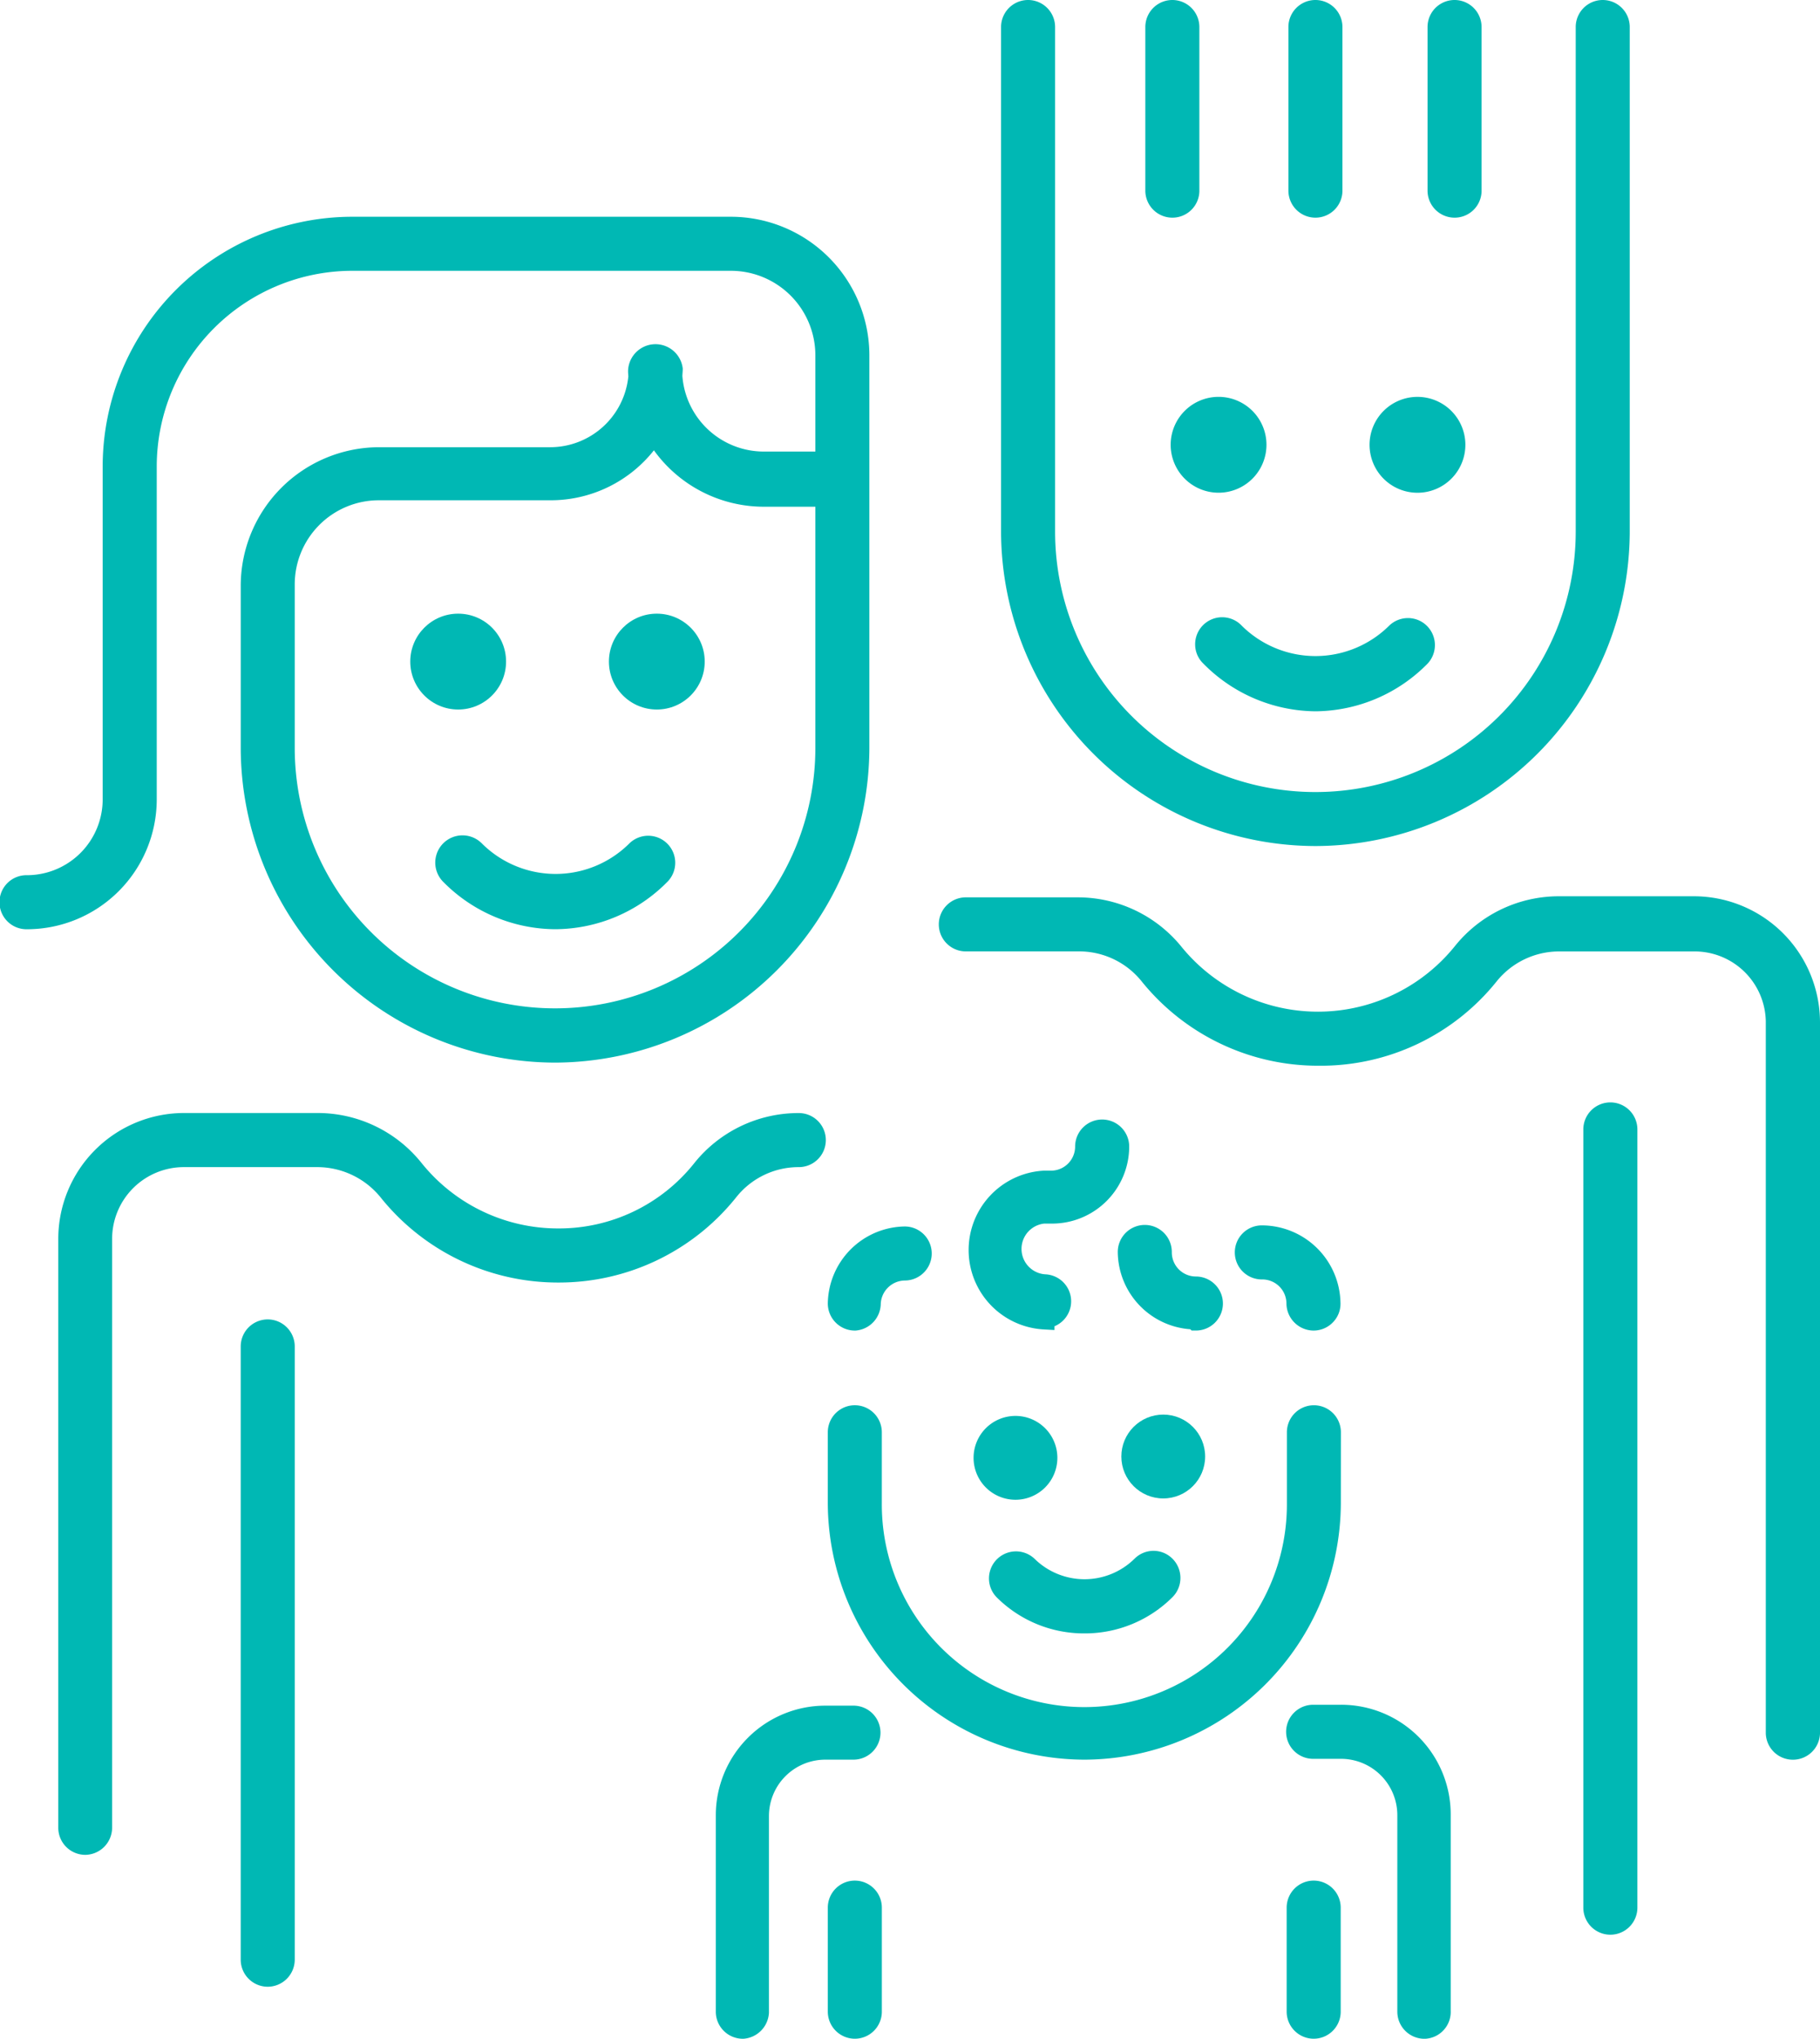
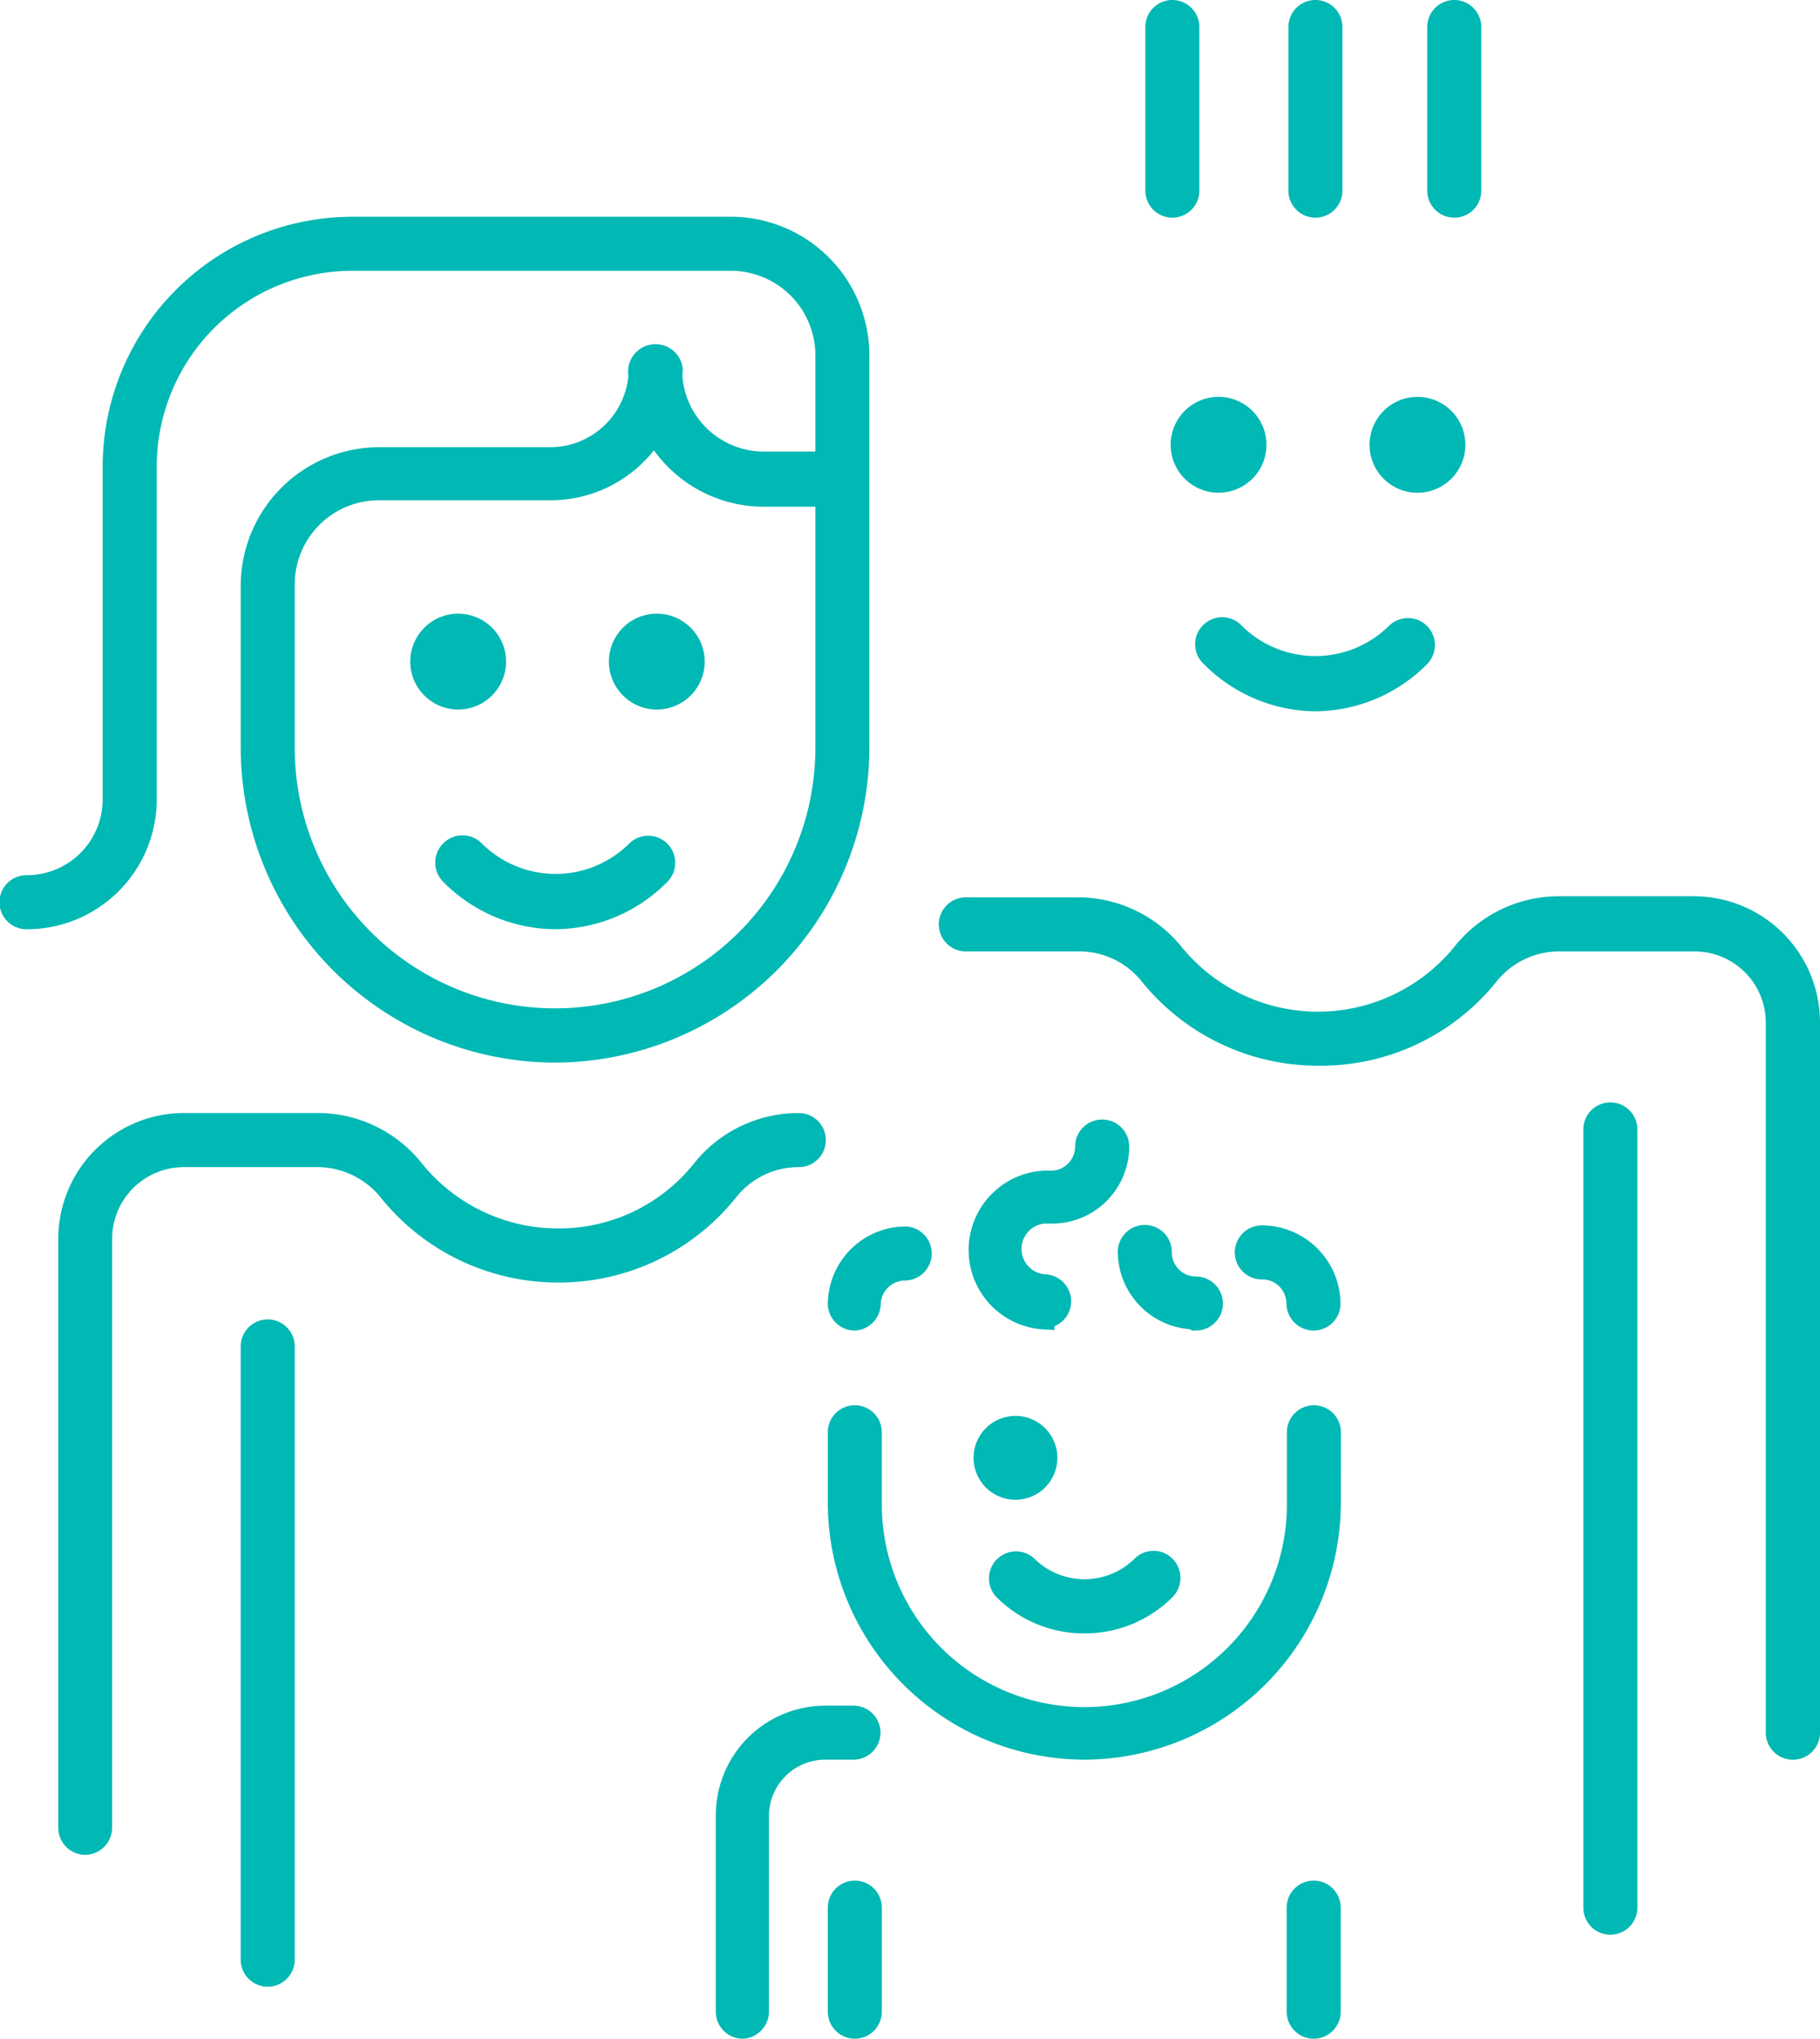
<svg xmlns="http://www.w3.org/2000/svg" width="175.971" height="196.996" viewBox="0 0 175.971 196.996">
  <g id="pourtous" transform="translate(-19.524 -9.588)">
    <path id="Tracé_36" data-name="Tracé 36" d="M124.356,167.415h.027A11.989,11.989,0,0,0,132.9,163.9a2.628,2.628,0,0,0-.039-3.729,2.592,2.592,0,0,0-3.65.035,6.892,6.892,0,0,1-9.679-.021,2.612,2.612,0,0,0-3.667,3.717,11.943,11.943,0,0,0,8.491,3.513Z" fill="#00b8b4" />
    <path id="Tracé_37" data-name="Tracé 37" d="M121.758,150.452a4.051,4.051,0,1,0-4.052,4.05,4.051,4.051,0,0,0,4.052-4.05Z" fill="#00b8b4" />
-     <circle id="Ellipse_1" data-name="Ellipse 1" cx="4.051" cy="4.051" r="4.051" transform="translate(127.944 146.272)" fill="#00b8b4" />
    <path id="Tracé_38" data-name="Tracé 38" d="M126.086,117.761a2.614,2.614,0,0,0-2.611,2.611,2.333,2.333,0,0,1-2.33,2.331h-.723a7.682,7.682,0,0,0,0,15.339l1.057.06v-.365a2.61,2.61,0,0,0-.916-5.02h0a2.461,2.461,0,0,1-.079-4.9h.774a7.455,7.455,0,0,0,7.445-7.447A2.614,2.614,0,0,0,126.086,117.761Z" fill="#00b8b4" />
    <path id="Tracé_39" data-name="Tracé 39" d="M137.764,135.541a2.614,2.614,0,0,0-2.611-2.611,2.333,2.333,0,0,1-2.33-2.331,2.612,2.612,0,1,0-5.223.02,7.55,7.55,0,0,0,7.012,7.407l.127.126h.414a2.614,2.614,0,0,0,2.611-2.611Z" fill="#00b8b4" />
    <path id="Tracé_40" data-name="Tracé 40" d="M143.907,135.554a2.642,2.642,0,0,0,2.632,2.6h.008l.15-.006a2.6,2.6,0,0,0,1.791-.886,2.561,2.561,0,0,0,.641-1.846,7.617,7.617,0,0,0-7.552-7.426,2.612,2.612,0,1,0,0,5.223A2.335,2.335,0,0,1,143.907,135.554ZM146.539,137.154Z" fill="#00b8b4" />
    <path id="Tracé_41" data-name="Tracé 41" d="M99.562,135.554a2.619,2.619,0,0,0,2.6,2.6h.078a2.63,2.63,0,0,0,2.439-2.5,2.36,2.36,0,0,1,2.33-2.337,2.611,2.611,0,1,0-.019-5.222A7.557,7.557,0,0,0,99.562,135.554Z" fill="#00b8b4" />
    <path id="Tracé_42" data-name="Tracé 42" d="M149.172,147.981a2.611,2.611,0,1,0-5.222,0v6.832a19.583,19.583,0,1,1-39.165,0v-6.832a2.612,2.612,0,1,0-5.224,0v6.833a24.866,24.866,0,0,0,24.805,24.8h0a24.863,24.863,0,0,0,24.8-24.806Z" fill="#00b8b4" />
-     <path id="Tracé_43" data-name="Tracé 43" d="M149.205,174.31h-2.666a2.612,2.612,0,1,0,0,5.223h2.644a5.45,5.45,0,0,1,5.445,5.445v19.006a2.62,2.62,0,0,0,2.6,2.6h.092a2.6,2.6,0,0,0,2.469-2.694v-19a10.6,10.6,0,0,0-10.584-10.582Z" fill="#00b8b4" />
    <path id="Tracé_44" data-name="Tracé 44" d="M104.656,177.007a2.614,2.614,0,0,0-2.612-2.611H99.316a10.594,10.594,0,0,0-10.582,10.582v18.993a2.614,2.614,0,0,0,2.611,2.611h.065a2.654,2.654,0,0,0,2.461-2.523v-19a5.45,5.45,0,0,1,5.445-5.445h2.728A2.615,2.615,0,0,0,104.656,177.007Z" fill="#00b8b4" />
    <path id="Tracé_45" data-name="Tracé 45" d="M102.173,191.3a2.614,2.614,0,0,0-2.611,2.611v10.068a2.619,2.619,0,0,0,2.6,2.6h.013a2.614,2.614,0,0,0,2.612-2.611V193.916A2.614,2.614,0,0,0,102.173,191.3Z" fill="#00b8b4" />
    <path id="Tracé_46" data-name="Tracé 46" d="M146.539,191.3a2.614,2.614,0,0,0-2.611,2.611v10.068a2.619,2.619,0,0,0,2.6,2.6h.013a2.614,2.614,0,0,0,2.612-2.611V193.916A2.614,2.614,0,0,0,146.539,191.3Z" fill="#00b8b4" />
-     <path id="Tracé_47" data-name="Tracé 47" d="M146.71,91.336h0A30.457,30.457,0,0,0,177.1,60.945V12.2a2.612,2.612,0,1,0-5.224,0V60.95a25.169,25.169,0,1,1-50.338,0V12.2a2.612,2.612,0,1,0-5.224,0V60.946a30.456,30.456,0,0,0,30.393,30.39Z" fill="#00b8b4" />
    <path id="Tracé_48" data-name="Tracé 48" d="M146.71,30.62h0a2.612,2.612,0,0,0,2.611-2.547V12.2a2.612,2.612,0,1,0-5.224,0V28.008a2.615,2.615,0,0,0,2.612,2.612Z" fill="#00b8b4" />
-     <path id="Tracé_49" data-name="Tracé 49" d="M160.155,30.62h.029a2.606,2.606,0,0,0,2.589-2.547V12.2a2.612,2.612,0,1,0-5.224,0V28.008a2.615,2.615,0,0,0,2.6,2.612Z" fill="#00b8b4" />
+     <path id="Tracé_49" data-name="Tracé 49" d="M160.155,30.62a2.606,2.606,0,0,0,2.589-2.547V12.2a2.612,2.612,0,1,0-5.224,0V28.008a2.615,2.615,0,0,0,2.6,2.612Z" fill="#00b8b4" />
    <path id="Tracé_50" data-name="Tracé 50" d="M132.869,30.62h.029a2.606,2.606,0,0,0,2.589-2.547V12.2a2.612,2.612,0,1,0-5.224,0V28.008a2.615,2.615,0,0,0,2.6,2.612Z" fill="#00b8b4" />
    <path id="Tracé_51" data-name="Tracé 51" d="M132.713,52.565a4.631,4.631,0,1,0,4.631-4.631A4.631,4.631,0,0,0,132.713,52.565Z" fill="#00b8b4" />
    <path id="Tracé_52" data-name="Tracé 52" d="M156.574,57.2a4.632,4.632,0,1,0-4.631-4.632A4.632,4.632,0,0,0,156.574,57.2Z" fill="#00b8b4" />
    <path id="Tracé_53" data-name="Tracé 53" d="M183.344,96.19H170.273a12.883,12.883,0,0,0-10.1,4.843,17.011,17.011,0,0,1-26.395.061,12.912,12.912,0,0,0-10.069-4.8H112.958a2.612,2.612,0,1,0,0,5.223h10.754a7.751,7.751,0,0,1,6.2,2.9A21.9,21.9,0,0,0,147,112.563h.055a21.783,21.783,0,0,0,17.176-8.149,7.75,7.75,0,0,1,6.054-2.894H183.33a6.882,6.882,0,0,1,6.924,6.735v68.752a2.616,2.616,0,0,0,2.6,2.612h.032a2.616,2.616,0,0,0,2.609-2.526V108.339A12.2,12.2,0,0,0,183.344,96.19Z" fill="#00b8b4" />
    <path id="Tracé_54" data-name="Tracé 54" d="M175.222,116.107a2.614,2.614,0,0,0-2.611,2.611v75.211a2.618,2.618,0,0,0,2.6,2.6h.028a2.619,2.619,0,0,0,2.6-2.611v-75.2A2.614,2.614,0,0,0,175.222,116.107Z" fill="#00b8b4" />
    <path id="Tracé_55" data-name="Tracé 55" d="M153.848,70.034a10.12,10.12,0,0,1-14.24.034c-.041-.046-.086-.09-.137-.138a2.611,2.611,0,0,0-4.39,2,2.565,2.565,0,0,0,.8,1.787,15.388,15.388,0,0,0,10.828,4.6h.012A15.353,15.353,0,0,0,157.564,73.7a2.621,2.621,0,0,0,0-3.56,2.594,2.594,0,0,0-1.818-.83A2.625,2.625,0,0,0,153.848,70.034Z" fill="#00b8b4" />
    <path id="Tracé_56" data-name="Tracé 56" d="M34.679,86.856V54.629A18.925,18.925,0,0,1,53.552,35.754H90.226a8.171,8.171,0,0,1,8.133,8.132V53.22H93.343A7.9,7.9,0,0,1,85.5,45.9c.013-.233.036-.463.037-.7a2.652,2.652,0,0,0-5.287.26c0,.168.019.331.026.5A7.6,7.6,0,0,1,72.72,52.8H56.15A13.4,13.4,0,0,0,42.8,66.144V81.916a30.467,30.467,0,0,0,30.391,30.347h0a30.5,30.5,0,0,0,30.39-30.349V43.884A13.4,13.4,0,0,0,90.228,30.532H53.551a24.154,24.154,0,0,0-24.1,24.1V86.853a7.327,7.327,0,0,1-7.315,7.3,2.612,2.612,0,1,0,0,5.223A12.558,12.558,0,0,0,34.679,86.856ZM98.359,58.55v23.3a25.169,25.169,0,0,1-50.338,0V66.058a8.131,8.131,0,0,1,8.13-8.131H72.782A12.727,12.727,0,0,0,82.749,53.1a13.1,13.1,0,0,0,10.594,5.45Z" fill="#00b8b4" />
    <circle id="Ellipse_2" data-name="Ellipse 2" cx="4.631" cy="4.631" r="4.631" transform="translate(59.192 68.883)" fill="#00b8b4" />
    <circle id="Ellipse_3" data-name="Ellipse 3" cx="4.631" cy="4.631" r="4.631" transform="translate(78.399 68.883)" fill="#00b8b4" />
    <path id="Tracé_57" data-name="Tracé 57" d="M90.708,125.272a7.7,7.7,0,0,1,6.054-2.911,2.612,2.612,0,1,0-.006-5.224A12.9,12.9,0,0,0,86.632,122a16.708,16.708,0,0,1-13.1,6.286h-.018a16.924,16.924,0,0,1-13.255-6.354,12.866,12.866,0,0,0-10.046-4.8H37.287a12.169,12.169,0,0,0-12.128,12.151V186.2a2.615,2.615,0,0,0,2.612,2.611H27.8a2.63,2.63,0,0,0,2.564-2.61V129.289a6.938,6.938,0,0,1,6.906-6.928H50.218a7.887,7.887,0,0,1,6.167,3A21.964,21.964,0,0,0,73.5,133.512h.033A21.934,21.934,0,0,0,90.708,125.272Z" fill="#00b8b4" />
    <path id="Tracé_58" data-name="Tracé 58" d="M45.41,137.076a2.614,2.614,0,0,0-2.612,2.611v59.256a2.615,2.615,0,0,0,2.612,2.612h.012a2.622,2.622,0,0,0,2.6-2.612V139.687A2.614,2.614,0,0,0,45.41,137.076Z" fill="#00b8b4" />
    <path id="Tracé_59" data-name="Tracé 59" d="M80.369,91.089a10.1,10.1,0,0,1-14.24.011,2.633,2.633,0,1,0-3.774,3.673,15.339,15.339,0,0,0,10.829,4.6h.007A15.315,15.315,0,0,0,84.1,94.744a2.612,2.612,0,0,0-3.731-3.655Z" fill="#00b8b4" />
  </g>
</svg>